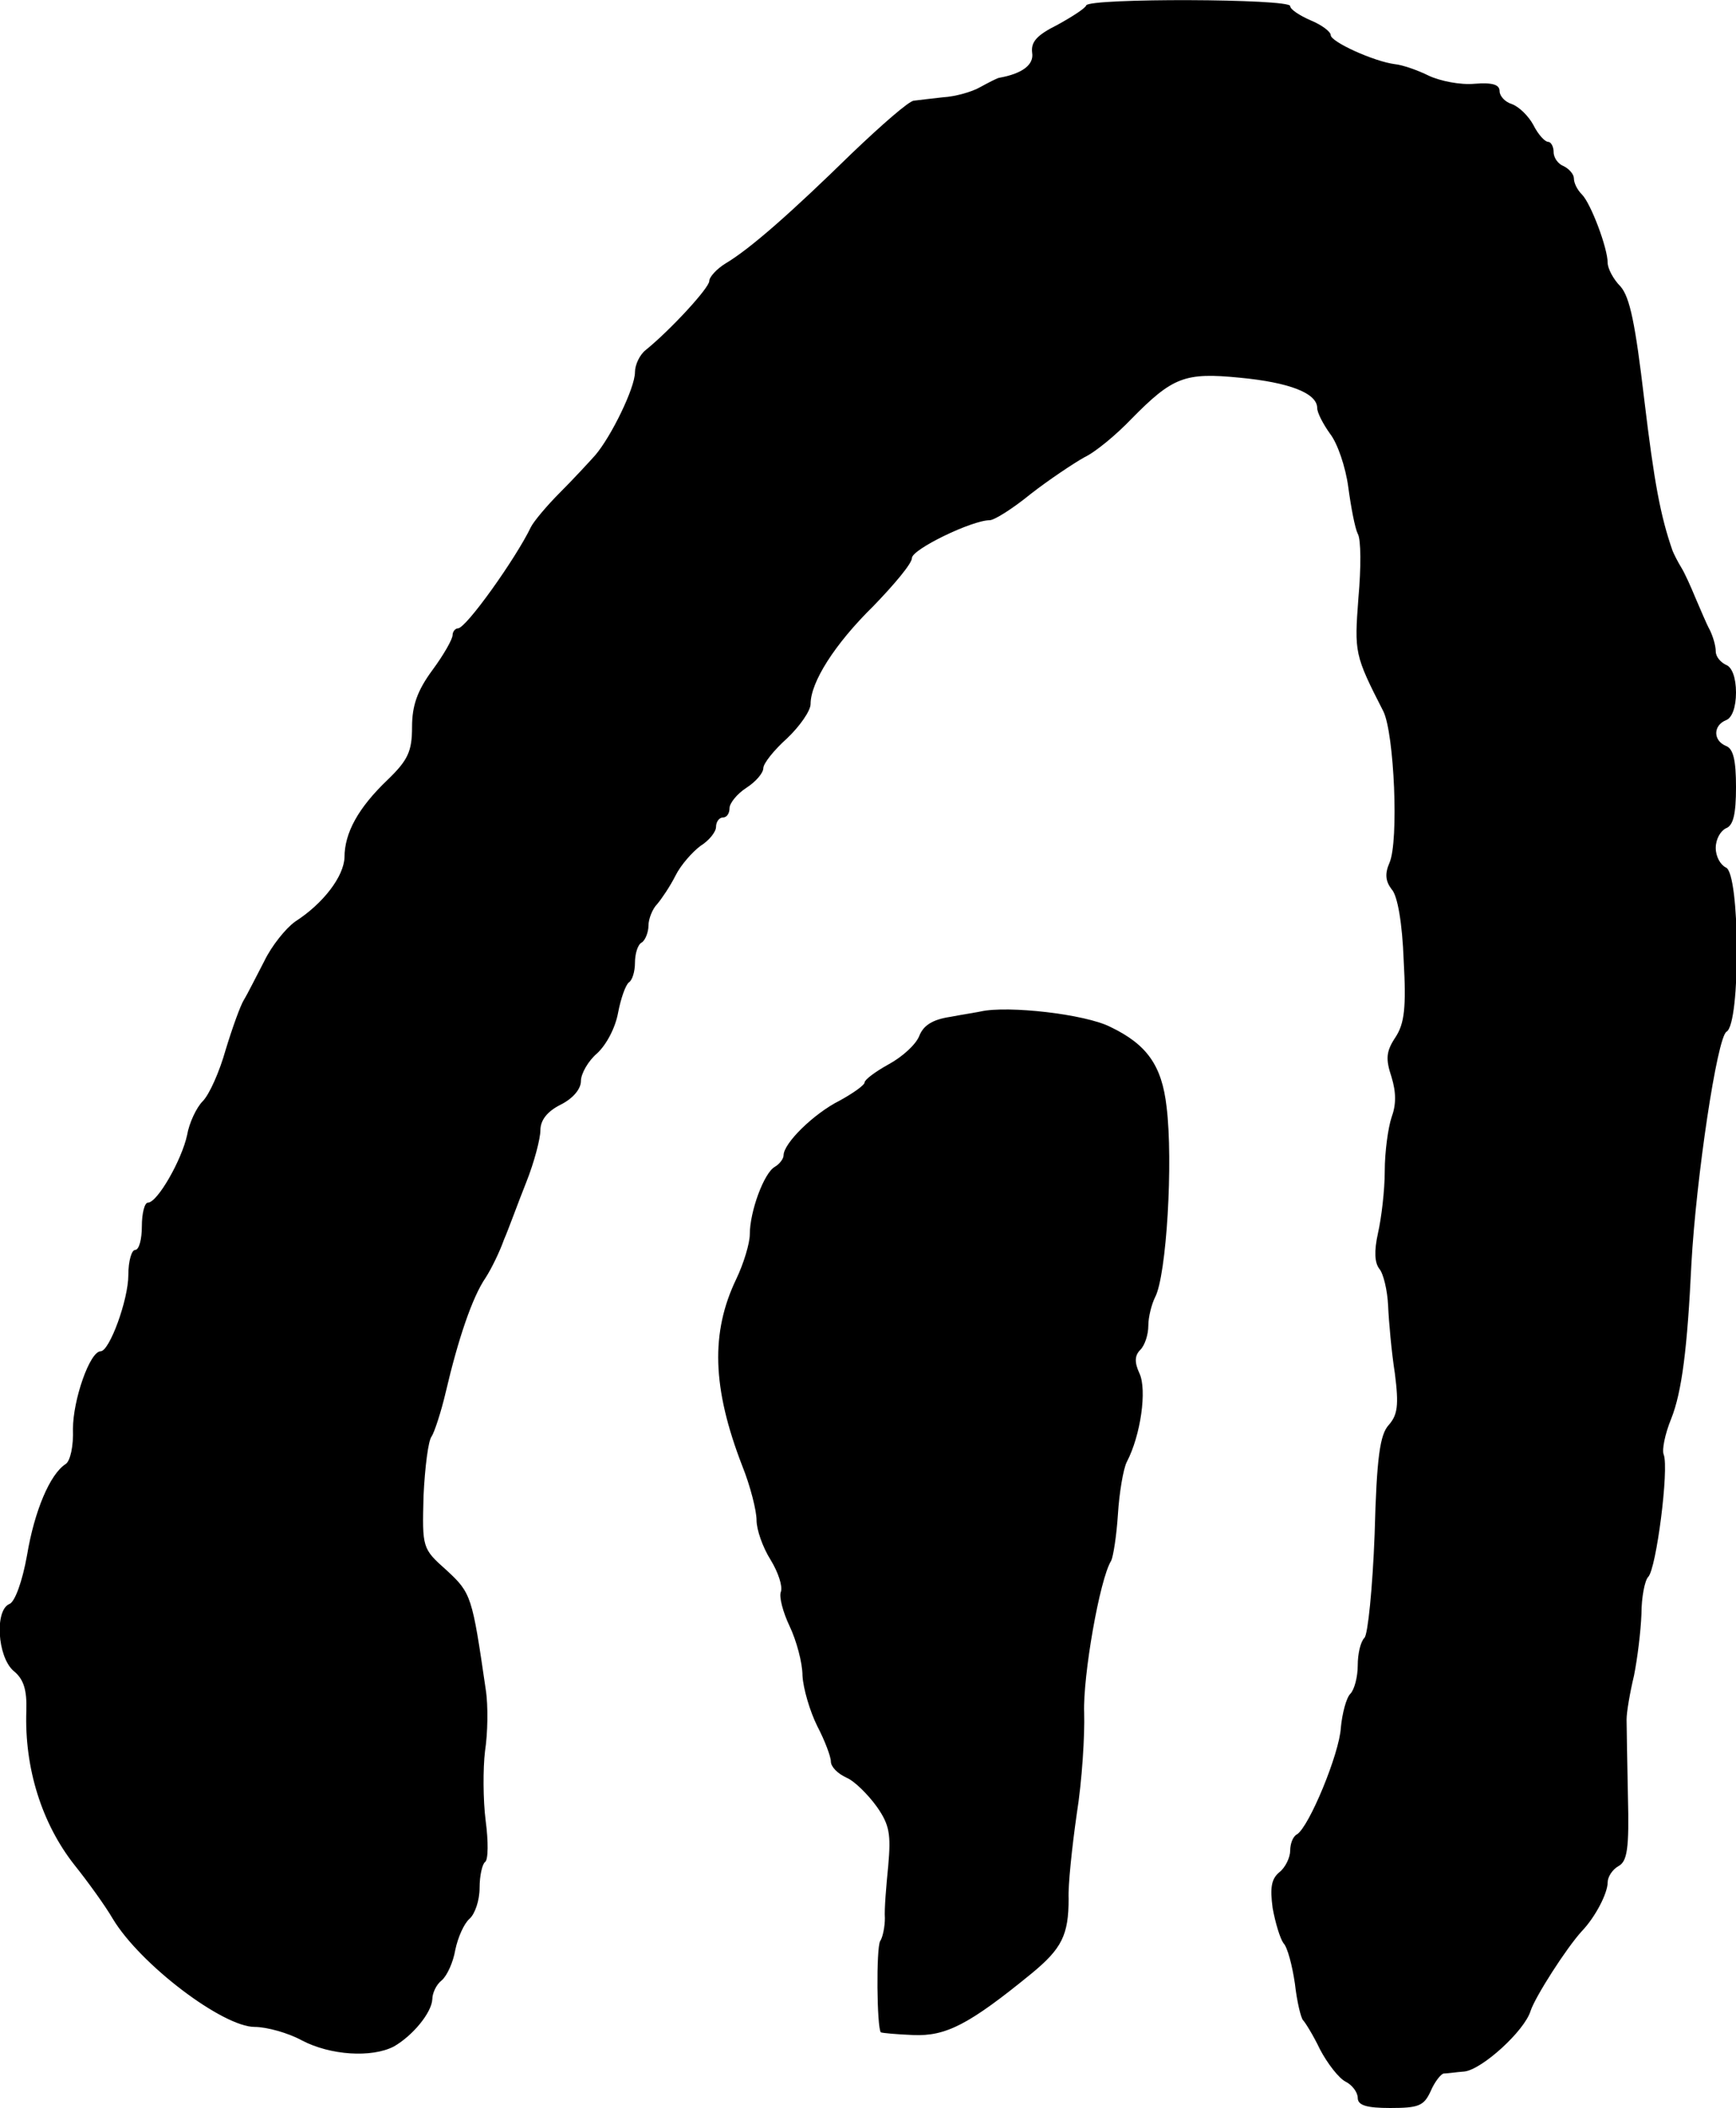
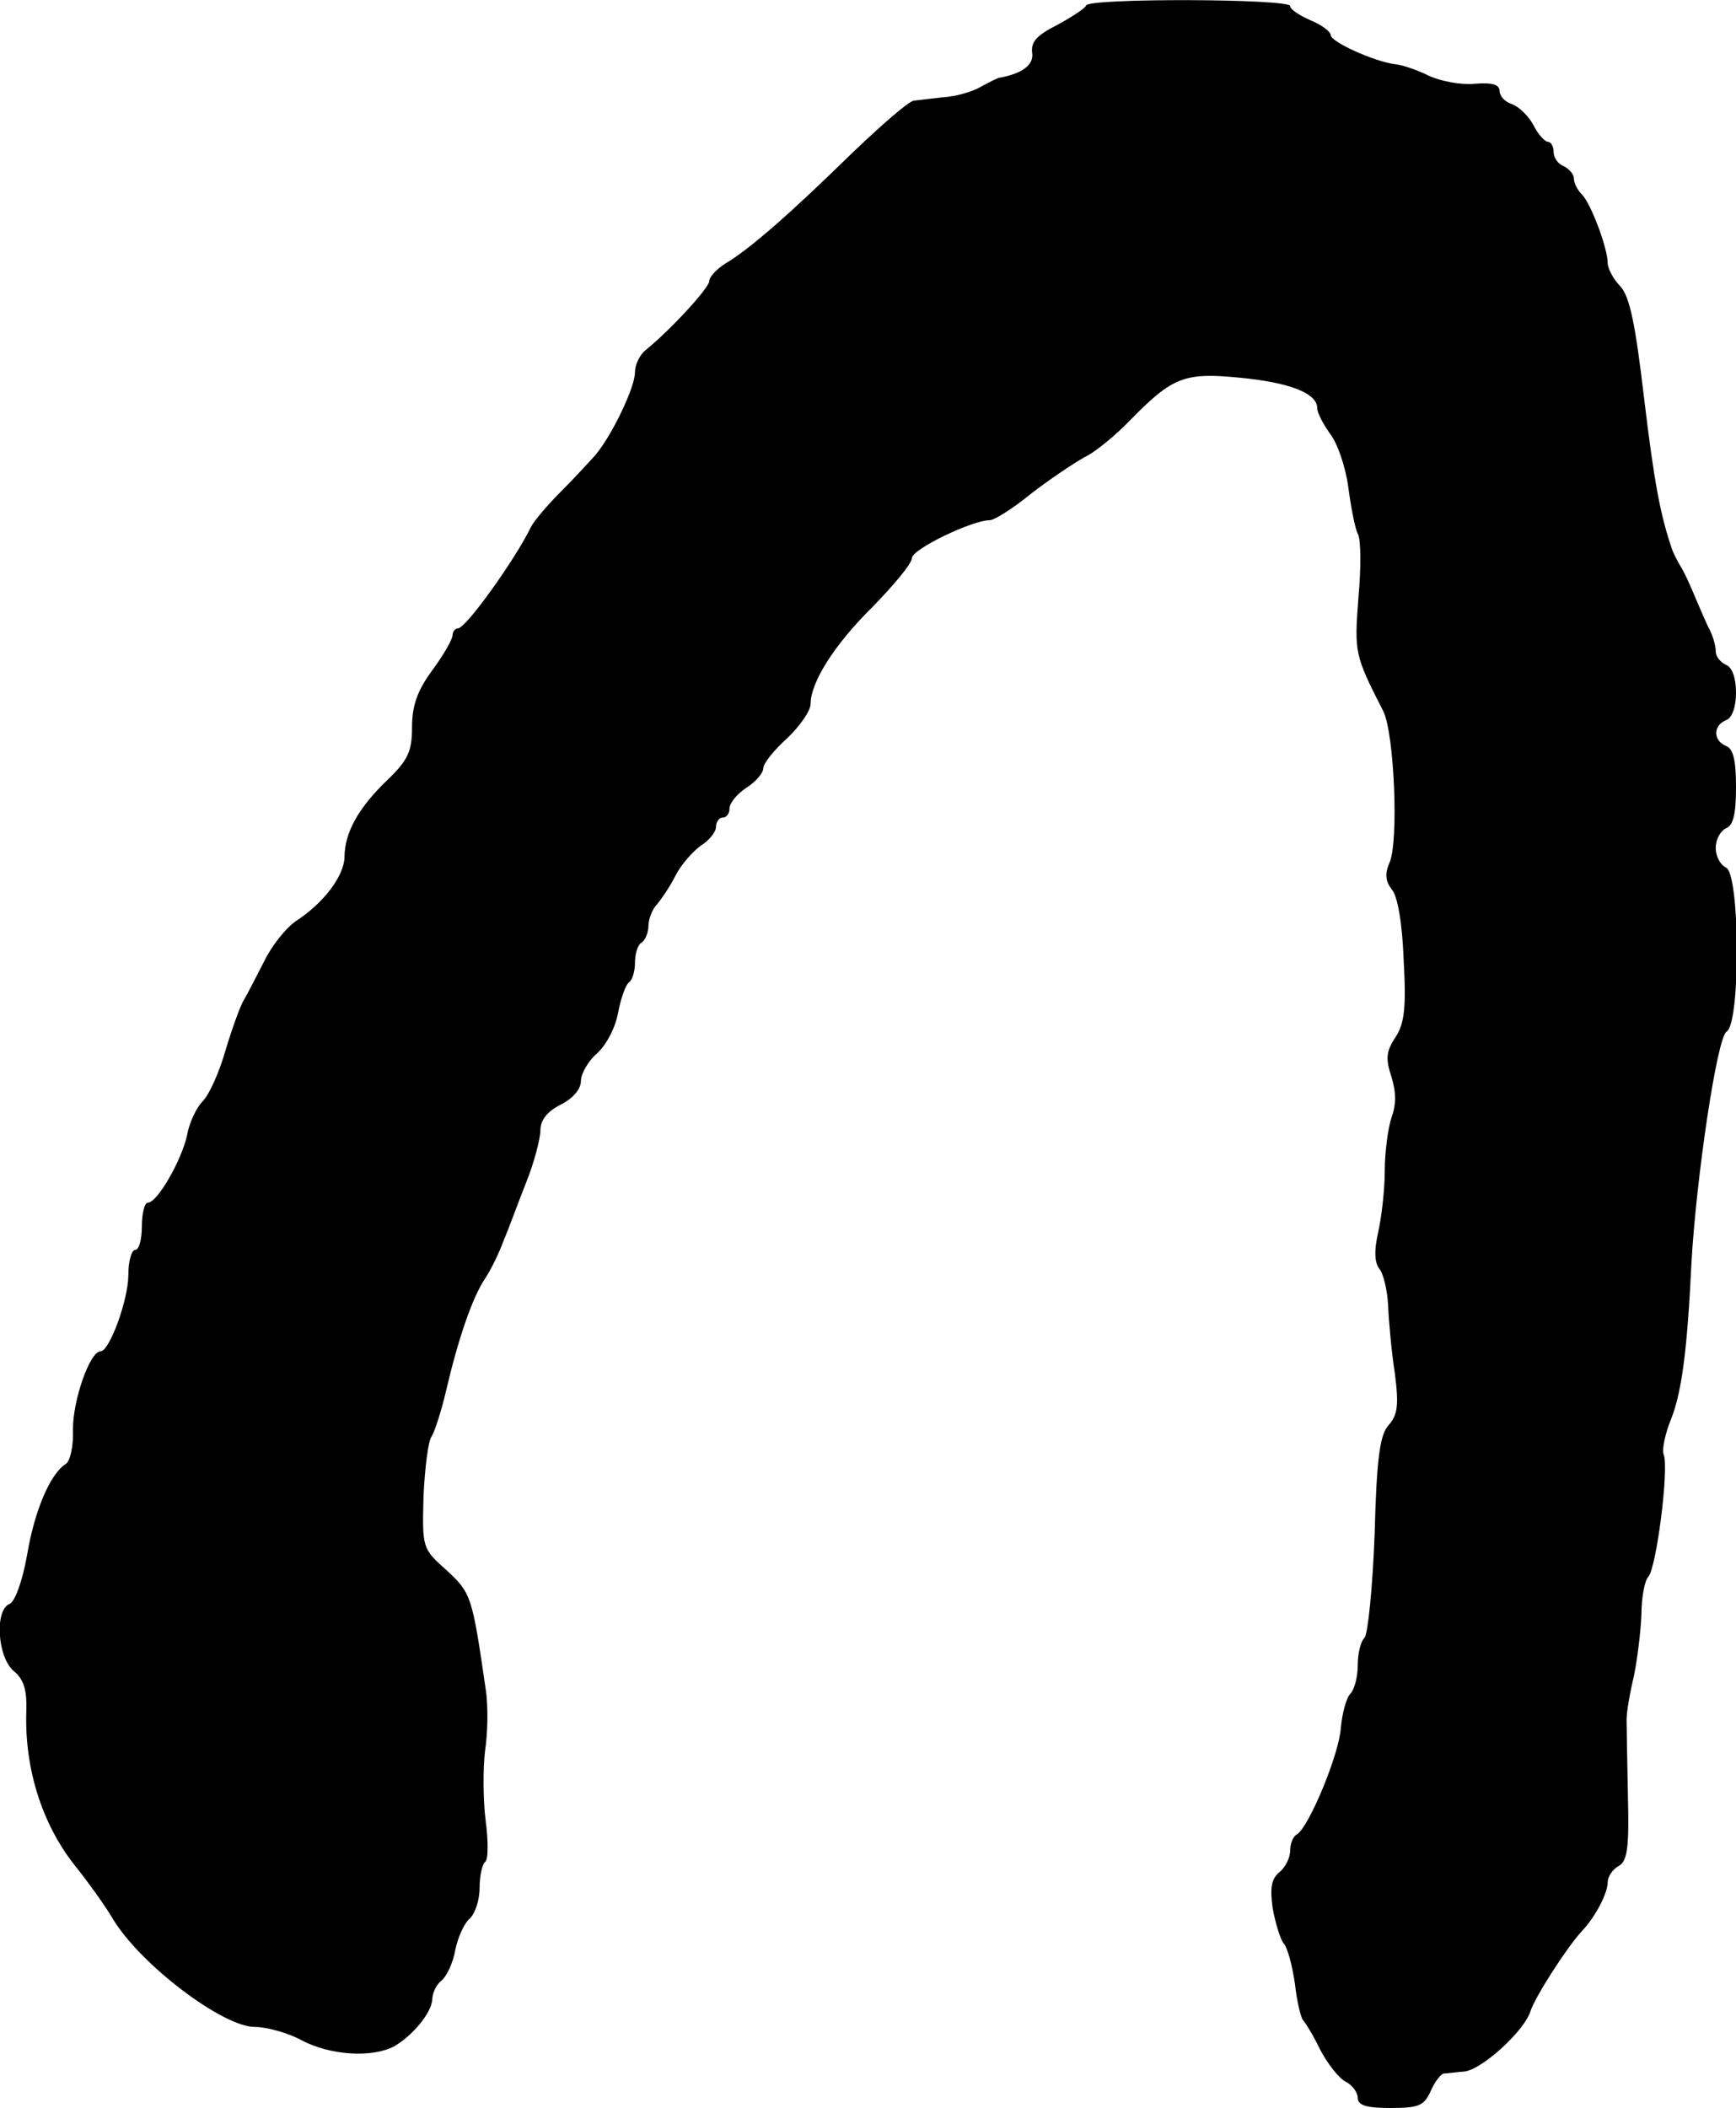
<svg xmlns="http://www.w3.org/2000/svg" version="1.0" width="257pt" height="312pt" viewBox="0 0 257 312" preserveAspectRatio="xMidYMid meet">
  <g transform="translate(0,312) scale(0.1,-0.1)" fill="#000000" stroke="none">
    <path d="M1608 3112 c-1 -4 -21 -17 -43 -29 -30 -15 -39 -25 -37 -41 3 -18 -15 -31 -48 -37 -3 0 -16 -7 -29 -14 -12 -7 -37 -14 -55 -15 -17 -2 -36 -4 -43 -5 -7 0 -48 -36 -92 -78 -89 -87 -150 -141 -187 -163 -13 -8 -24 -20 -24 -26 0 -10 -57 -72 -94 -102 -9 -7 -16 -22 -16 -33 0 -23 -35 -95 -59 -123 -9 -10 -32 -35 -52 -55 -20 -20 -39 -43 -43 -51 -22 -46 -96 -150 -108 -150 -4 0 -8 -5 -8 -10 0 -6 -13 -29 -30 -52 -22 -30 -30 -52 -30 -84 0 -36 -6 -49 -36 -78 -44 -42 -64 -79 -64 -115 -1 -28 -31 -68 -73 -95 -14 -10 -35 -36 -46 -59 -12 -23 -25 -49 -30 -57 -5 -8 -17 -41 -27 -74 -9 -32 -24 -66 -34 -76 -9 -9 -20 -32 -23 -50 -8 -37 -44 -100 -58 -100 -5 0 -9 -16 -9 -35 0 -19 -4 -35 -10 -35 -5 0 -10 -16 -10 -37 0 -37 -28 -113 -41 -113 -16 0 -41 -72 -41 -115 1 -25 -4 -48 -11 -52 -23 -15 -46 -69 -57 -135 -7 -39 -18 -69 -26 -72 -22 -9 -18 -78 6 -99 15 -12 20 -28 19 -59 -3 -85 23 -167 71 -228 20 -25 46 -61 57 -80 41 -68 163 -160 210 -160 18 0 50 -9 70 -20 42 -22 103 -26 136 -9 28 16 56 50 57 70 0 9 6 22 14 28 8 7 17 27 20 45 4 19 13 39 21 46 8 7 15 27 15 46 0 18 4 35 8 38 5 3 5 31 1 61 -4 31 -4 78 -1 103 4 26 5 67 1 92 -20 137 -21 142 -58 176 -36 32 -36 33 -34 110 2 42 7 82 12 88 4 6 14 36 21 66 18 77 39 140 59 169 9 14 21 39 27 56 7 16 21 55 33 85 12 30 21 65 21 77 0 15 10 28 30 38 18 9 30 23 30 35 0 11 11 30 24 41 14 13 27 38 31 60 4 21 11 41 16 45 5 3 9 16 9 29 0 13 4 27 10 30 5 3 10 15 10 25 0 10 6 25 13 32 6 7 19 26 27 42 8 16 25 35 37 44 13 8 23 21 23 28 0 8 5 14 10 14 6 0 10 6 10 14 0 7 11 21 25 30 14 9 25 22 25 29 0 7 16 27 35 44 19 18 35 41 35 51 0 32 35 88 93 145 31 32 57 63 57 71 0 13 89 56 115 56 7 0 34 17 61 39 27 21 63 45 79 54 17 8 48 34 70 57 61 62 79 69 160 61 74 -7 115 -23 115 -45 0 -7 9 -24 19 -38 11 -14 23 -49 27 -79 4 -30 10 -61 14 -69 5 -8 5 -51 1 -95 -6 -81 -6 -84 37 -168 16 -33 23 -192 9 -224 -7 -16 -6 -27 3 -39 9 -9 16 -51 18 -105 4 -71 1 -94 -12 -114 -14 -21 -15 -32 -6 -59 7 -23 7 -41 0 -60 -5 -15 -10 -51 -10 -79 0 -29 -5 -70 -10 -92 -6 -27 -5 -44 2 -53 6 -7 12 -32 13 -55 1 -23 5 -68 10 -100 6 -47 4 -61 -9 -76 -13 -14 -18 -47 -21 -162 -3 -79 -10 -148 -15 -153 -6 -6 -10 -24 -10 -41 0 -17 -5 -36 -11 -42 -6 -6 -12 -29 -14 -50 -2 -38 -47 -147 -65 -158 -6 -3 -10 -14 -10 -24 0 -10 -7 -25 -16 -32 -12 -10 -14 -23 -10 -53 4 -22 11 -45 16 -52 6 -6 13 -33 17 -60 3 -27 9 -51 12 -54 3 -3 15 -22 25 -43 11 -21 28 -43 38 -48 10 -5 18 -16 18 -24 0 -11 13 -15 48 -15 42 0 50 3 60 25 6 14 15 25 19 26 5 0 18 2 31 3 26 3 89 60 98 90 7 21 53 93 76 118 20 21 38 56 38 72 0 8 7 19 16 24 13 7 16 26 14 103 -1 52 -2 103 -2 114 0 11 5 40 11 65 5 25 10 65 11 91 0 25 5 50 10 55 12 12 31 160 23 181 -3 7 2 31 11 53 16 40 24 105 30 230 7 126 38 335 52 343 21 12 20 235 -1 243 -8 4 -15 16 -15 29 0 13 7 25 15 29 11 4 15 21 15 61 0 40 -4 57 -15 61 -19 8 -19 30 0 38 9 3 15 19 15 41 0 22 -6 38 -15 41 -8 4 -15 12 -15 20 0 8 -4 22 -9 32 -5 9 -14 31 -21 47 -7 17 -16 37 -21 45 -5 8 -11 20 -13 25 -18 52 -27 100 -42 225 -13 110 -21 150 -35 166 -11 11 -19 27 -19 35 0 22 -25 88 -38 101 -7 7 -12 17 -12 24 0 6 -7 14 -15 18 -8 3 -15 12 -15 21 0 8 -4 15 -8 15 -5 0 -15 11 -22 25 -7 13 -21 27 -32 31 -10 3 -18 12 -18 19 0 10 -11 13 -37 11 -21 -2 -51 4 -68 12 -16 8 -39 16 -50 17 -31 4 -95 33 -95 43 0 5 -13 15 -30 22 -16 7 -30 16 -30 21 0 11 -297 12 -302 1z" />
-     <path d="M1452 1623 c-4 -1 -24 -4 -45 -8 -27 -4 -40 -13 -46 -28 -5 -13 -25 -31 -45 -42 -20 -11 -36 -23 -36 -27 0 -4 -17 -16 -37 -27 -38 -19 -83 -63 -83 -81 0 -5 -6 -13 -13 -17 -16 -9 -37 -66 -37 -100 0 -13 -9 -43 -20 -66 -38 -79 -36 -161 9 -277 12 -30 21 -66 21 -80 0 -14 9 -40 21 -59 11 -18 18 -39 15 -47 -3 -7 3 -30 13 -51 10 -21 19 -54 19 -73 1 -19 11 -53 22 -75 11 -21 20 -45 20 -52 0 -8 10 -18 23 -24 12 -5 32 -25 45 -43 19 -27 21 -41 17 -87 -3 -30 -6 -65 -5 -78 0 -12 -3 -28 -7 -34 -6 -10 -5 -128 1 -135 2 -1 23 -3 48 -4 48 -2 82 15 175 91 45 37 55 57 55 111 -1 19 5 76 12 125 8 50 12 117 11 150 -2 54 23 198 40 225 3 6 8 37 10 69 2 32 8 67 13 77 21 40 30 107 19 131 -8 17 -7 27 1 35 7 7 12 23 12 36 0 13 5 32 10 42 17 32 27 201 17 282 -7 61 -29 92 -83 118 -37 19 -152 32 -192 23z" />
  </g>
</svg>